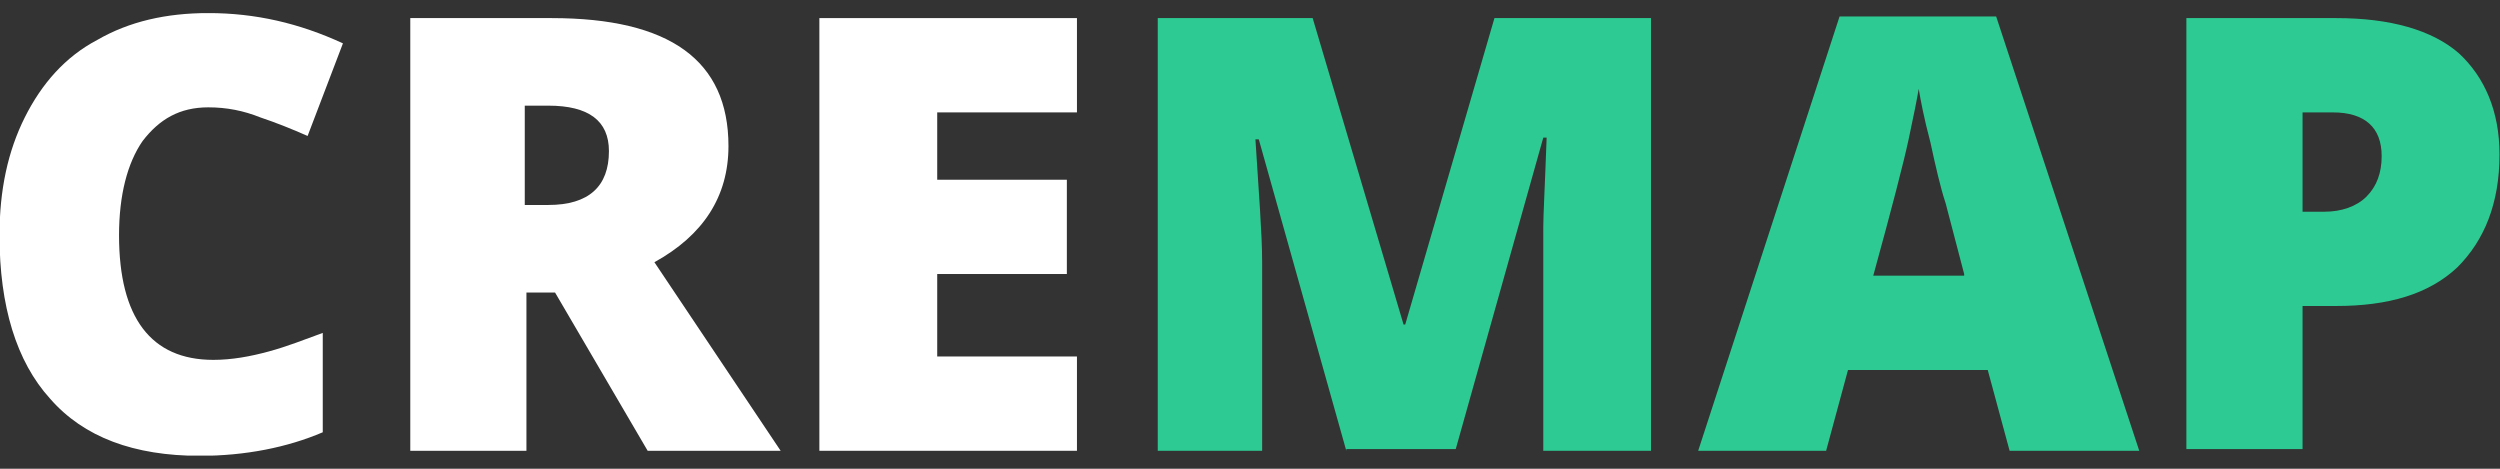
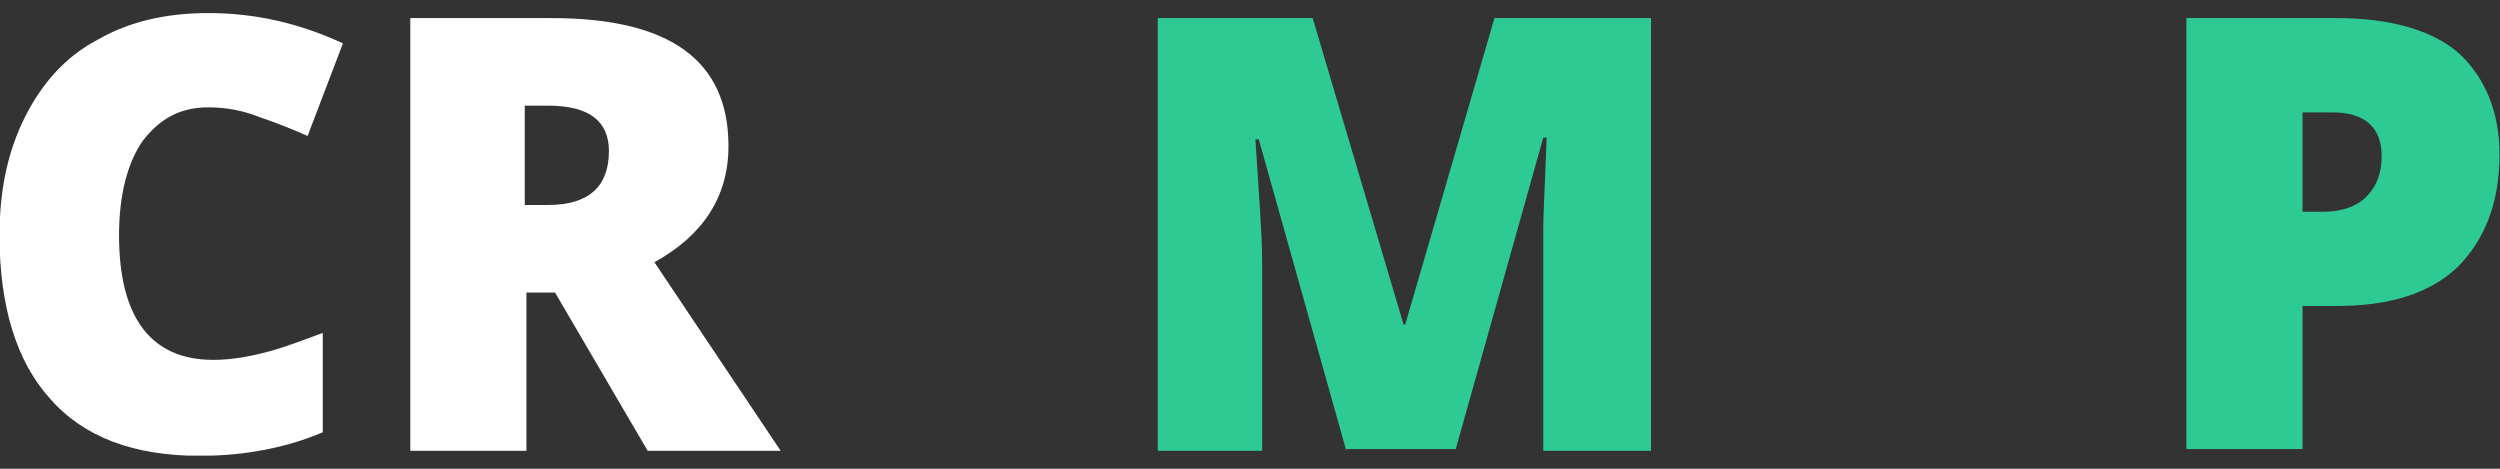
<svg xmlns="http://www.w3.org/2000/svg" width="96" height="18" viewBox="0 0 96 18" fill="none">
  <rect x="0" y="0" width="96" height="18" fill="#333333" stroke="none" />
  <g clip-path="url(#clip0_324_39899)">
    <g clip-path="url(#clip1_324_39899)">
      <g clip-path="url(#clip2_324_39899)">
        <path d="M7.998 4.122C6.899 4.122 6.123 4.574 5.476 5.415C4.895 6.255 4.571 7.483 4.571 9.035C4.571 12.203 5.8 13.819 8.192 13.819C8.903 13.819 9.614 13.689 10.325 13.495C11.036 13.302 11.682 13.043 12.394 12.784V16.599C11.036 17.18 9.42 17.504 7.674 17.504C5.153 17.504 3.214 16.793 1.921 15.306C0.628 13.883 -0.019 11.75 -0.019 9.035C-0.019 7.289 0.305 5.803 0.951 4.51C1.598 3.217 2.503 2.182 3.731 1.536C4.959 0.825 6.381 0.502 7.998 0.502C9.808 0.502 11.488 0.889 13.169 1.665L11.812 5.221C11.23 4.962 10.583 4.704 10.002 4.51C9.355 4.251 8.709 4.122 7.998 4.122Z" fill="white" />
        <path d="M20.215 11.233V17.31H15.755V0.695H21.185C25.71 0.695 27.973 2.312 27.973 5.609C27.973 7.548 27.003 9.035 25.129 10.069L29.977 17.31H24.87L21.314 11.233H20.215ZM20.215 7.871H21.056C22.607 7.871 23.383 7.16 23.383 5.803C23.383 4.639 22.607 4.057 21.056 4.057H20.151V7.871H20.215Z" fill="white" />
-         <path d="M41.29 17.31H31.464V0.695H41.355V4.316H35.989V6.902H40.967V10.522L35.989 10.522V13.689H41.355V17.31H41.29Z" fill="white" />
        <path d="M51.698 17.31L48.337 5.35H48.208C48.337 7.419 48.466 8.97 48.466 10.069V17.31H44.458V0.695H50.406L53.896 12.461H53.961L57.387 0.695H63.399V17.31H59.262V10.005C59.262 9.617 59.262 9.229 59.262 8.712C59.262 8.259 59.327 7.095 59.391 5.285L59.262 5.285L55.9 17.245L51.698 17.245V17.31Z" fill="#2DCB93" />
-         <path d="M77.169 17.31L76.329 14.207H70.963L70.123 17.31H65.21L70.64 0.631H76.652L82.147 17.31H77.169ZM75.424 10.522L74.713 7.807C74.519 7.225 74.325 6.384 74.131 5.479C73.873 4.51 73.743 3.799 73.679 3.411C73.614 3.799 73.485 4.445 73.291 5.35C73.097 6.255 72.644 8.001 71.933 10.586H75.424V10.522Z" fill="#2DCB93" />
        <path d="M95.981 5.932C95.981 7.807 95.399 9.229 94.365 10.263C93.266 11.297 91.715 11.75 89.71 11.75H88.418V17.245H83.957V0.695H89.711C91.779 0.695 93.395 1.148 94.43 2.053C95.399 2.958 95.981 4.251 95.981 5.932ZM88.418 8.13H89.258C89.904 8.13 90.486 7.936 90.874 7.548C91.262 7.16 91.456 6.643 91.456 5.996C91.456 4.897 90.809 4.316 89.581 4.316L88.418 4.316V8.13Z" fill="#2DCB93" />
      </g>
    </g>
  </g>
  <defs>
    <clipPath id="clip0_324_39899">
      <rect width="96" height="16.99" fill="white" transform="translate(0 0.505)" />
    </clipPath>
    <clipPath id="clip1_324_39899">
      <rect width="96" height="16.99" fill="white" transform="translate(0 0.505)" />
    </clipPath>
    <clipPath id="clip2_324_39899">
      <rect width="96" height="17.002" fill="white" transform="translate(0 0.499)" />
    </clipPath>
  </defs>
</svg>